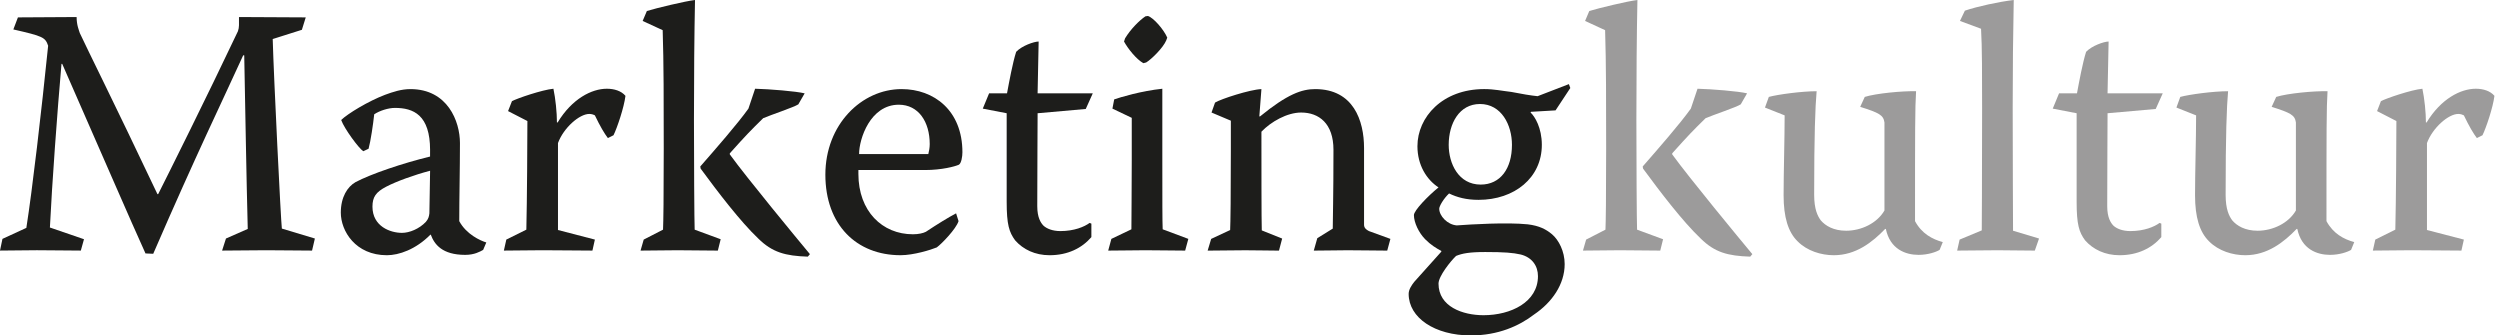
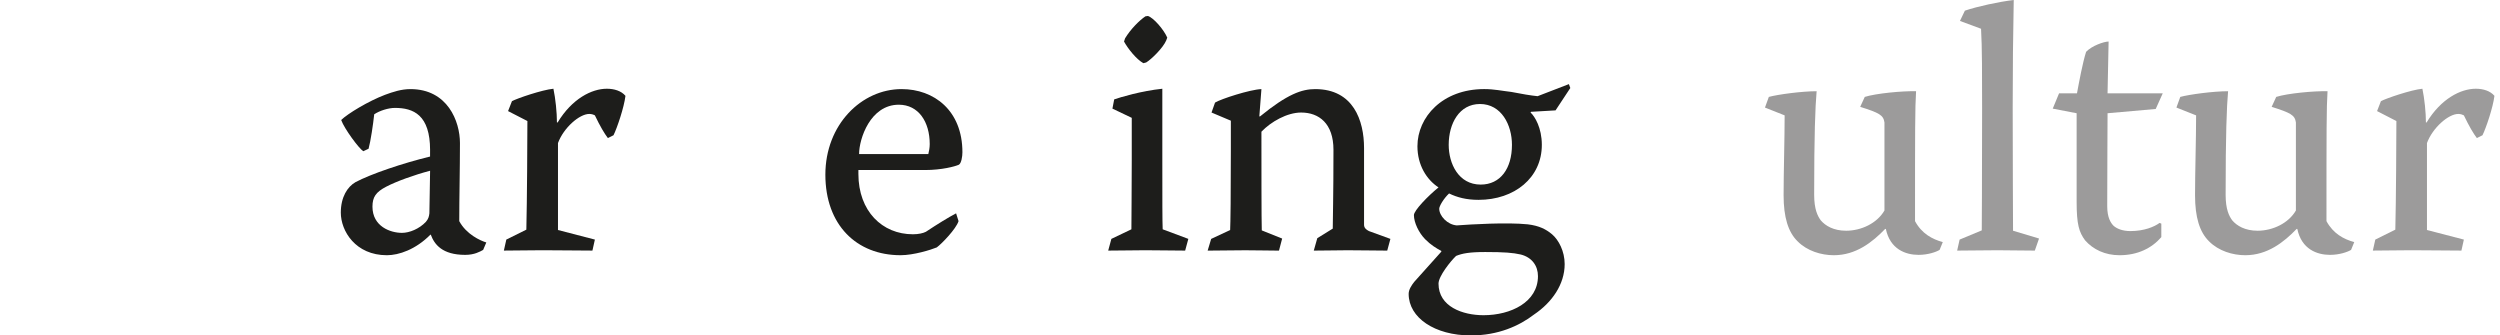
<svg xmlns="http://www.w3.org/2000/svg" version="1.1" x="0px" y="0px" width="276px" height="37px" viewBox="0 0 276 37" enable-background="new 0 0 276 37" xml:space="preserve">
  <defs>
</defs>
-   <path fill="#1D1D1B" d="M1.979,1.92l6.479-0.039c0,0.901,0.272,1.489,0.35,1.763c0.814,1.764,3.802,7.72,8.574,17.791h0.078  c1.125-2.233,5.354-10.698,8.807-17.987c0.155-0.431,0.116-0.783,0.116-1.567l7.371,0.039l-0.427,1.371l-3.22,1.019  c0.117,4.232,0.892,19.947,1.009,20.926l3.646,1.097l-0.311,1.332c-1.59,0-3.375-0.039-5.082-0.039c-1.591,0-3.259,0.039-4.85,0.039  l0.427-1.332l2.405-1.058c-0.155-5.878-0.271-13.245-0.388-19.163h-0.117c-2.211,4.859-5.198,10.973-9.931,21.906l-0.854-0.039  c-2.017-4.468-3.569-8.112-9.194-20.927H6.789c-0.465,5.291-1.047,13.246-1.28,18.066l3.763,1.292l-0.349,1.254  c-1.59,0-3.181-0.039-4.85-0.039c-1.357,0-2.754,0.039-4.073,0.039l0.271-1.293l2.638-1.214c0.659-4.193,1.668-12.854,2.405-20.104  c-0.311-0.94-0.582-1.058-3.841-1.803L1.979,1.92z" />
  <path fill="#1D1D1B" d="M47.482,16.576c0-3.879-1.824-4.663-3.88-4.663c-0.736,0-1.707,0.313-2.289,0.706  c-0.116,1.097-0.388,2.939-0.621,3.801l-0.582,0.275c-0.465-0.275-2.095-2.469-2.444-3.449c0.737-0.706,2.988-2.077,4.85-2.783  c0.854-0.313,1.785-0.626,2.793-0.626c4.112,0,5.47,3.566,5.47,5.957c0,2.782-0.077,6.113-0.077,8.621  c0.776,1.45,2.328,2.155,2.987,2.352l-0.349,0.822c-0.35,0.196-0.97,0.549-1.979,0.549c-2.56,0-3.414-1.176-3.802-2.233h-0.039  c-1.629,1.646-3.492,2.272-4.811,2.272c-3.453,0-5.083-2.665-5.083-4.702c0-1.725,0.737-2.861,1.629-3.37  c1.708-0.901,5.16-2.077,8.225-2.822V16.576z M44.378,25.708c0.815,0,1.901-0.432,2.638-1.215c0.271-0.314,0.349-0.588,0.388-0.94  l0.078-4.703c-1.785,0.47-3.725,1.176-4.85,1.763c-1.125,0.588-1.513,1.136-1.513,2.195C41.119,25.002,43.098,25.708,44.378,25.708z  " />
  <path fill="#1D1D1B" d="M56.519,11.168c0.582-0.313,3.336-1.254,4.578-1.372c0.232,1.097,0.388,2.626,0.388,3.723h0.078  c1.59-2.626,3.764-3.723,5.431-3.723c0.815,0,1.591,0.235,2.056,0.784c-0.155,1.293-0.931,3.566-1.319,4.35l-0.621,0.313  c-0.388-0.51-0.854-1.293-1.436-2.508c-0.155-0.078-0.349-0.156-0.621-0.156c-1.086,0-2.832,1.528-3.452,3.213v9.601l4.073,1.057  l-0.271,1.215c-1.707,0-3.569-0.039-5.509-0.039c-1.358,0-2.949,0.039-4.268,0.039l0.271-1.215l2.211-1.097  c0.077-3.018,0.116-10.267,0.116-11.991l-2.134-1.097L56.519,11.168z" />
-   <path fill="#1D1D1B" d="M79.562,26.412l-0.311,1.254c-1.474,0-2.987-0.039-4.461-0.039c-1.358,0-2.716,0.039-4.074,0.039  l0.349-1.215l2.134-1.097c0.039-0.901,0.078-3.409,0.078-8.935c0-4.977,0-9.522-0.117-13.088l-2.211-1.019l0.466-1.097  C72.423,0.901,75.682,0.118,76.729,0c-0.077,3.84-0.116,8.504-0.116,13.207c0,4.114,0.039,11.443,0.078,12.148L79.562,26.412z   M89.183,28.333c-2.483-0.079-3.918-0.471-5.47-1.999c-1.979-1.88-4.462-5.133-6.363-7.72l-0.039-0.235  c1.746-1.999,4.112-4.703,5.315-6.388l0.737-2.195c1.591,0.04,4.5,0.274,5.471,0.509l-0.699,1.215  c-0.466,0.313-3.065,1.175-3.879,1.528c-1.397,1.372-1.862,1.842-3.686,3.88v0.118c1.94,2.665,7.41,9.287,8.845,11.012  L89.183,28.333z" />
  <path fill="#1D1D1B" d="M94.767,18.771c0,0.157,0,0.274,0,0.431c0,4.115,2.638,6.662,6.014,6.662c0.621,0,1.125-0.117,1.435-0.274  c1.242-0.823,2.444-1.568,3.336-2.038l0.271,0.862c-0.271,0.862-1.862,2.508-2.405,2.9c-0.66,0.273-2.561,0.861-3.996,0.861  c-4.85,0-8.302-3.331-8.302-8.895c0-5.526,3.996-9.444,8.418-9.444c3.569,0,6.712,2.351,6.712,6.975c0,0.47-0.117,1.215-0.389,1.372  c-0.427,0.196-1.901,0.588-3.724,0.588H94.767z M102.487,17.008c0.078-0.313,0.155-0.706,0.155-1.098c0-2.469-1.241-4.35-3.414-4.35  c-3.143,0-4.384,3.762-4.384,5.447H102.487z" />
-   <path fill="#1D1D1B" d="M120.642,10.306l-0.775,1.725l-5.315,0.47c0,1.685-0.038,6.035-0.038,10.267  c0,1.254,0.387,1.842,0.697,2.155c0.35,0.313,0.971,0.588,1.862,0.588c1.513,0,2.638-0.47,3.22-0.901l0.195,0.079v1.489  c-1.049,1.215-2.601,1.998-4.617,1.998c-1.592,0-2.91-0.627-3.803-1.646c-0.659-0.901-0.931-1.724-0.931-4.271v-9.758l-2.638-0.509  l0.697-1.686h1.979c0.233-1.254,0.621-3.37,1.01-4.585c0.62-0.666,1.979-1.136,2.482-1.136l-0.116,5.721H120.642z" />
  <path fill="#1D1D1B" d="M123.007,10.973c0.659-0.235,3.025-0.94,5.314-1.176v7.955c0,4.468,0,6.623,0.039,7.563l2.832,1.058  l-0.35,1.293c-1.357,0-2.909-0.039-4.422-0.039c-1.242,0-2.561,0.039-4.074,0.039l0.35-1.293l2.211-1.058  c0-0.98,0.039-4.468,0.039-7.642V13.01l-2.134-1.019L123.007,10.973z M126.732,1.764c0.62,0.196,1.745,1.489,2.134,2.39  l-0.117,0.314c-0.349,0.823-1.629,2.077-2.211,2.429l-0.31,0.079c-0.777-0.431-1.708-1.607-2.135-2.391l0.116-0.353  c0.583-0.98,1.591-1.999,2.251-2.43L126.732,1.764z" />
  <path fill="#1D1D1B" d="M135.886,13.324l-2.134-0.901l0.388-1.097c0.621-0.392,3.88-1.45,5.121-1.489l-0.232,3.017h0.077  c3.026-2.469,4.617-3.017,6.091-3.017c4.229,0,5.393,3.487,5.393,6.505v8.465c0,0.353,0.232,0.548,0.543,0.705l2.367,0.862  l-0.35,1.293c-1.242,0-2.871-0.039-4.384-0.039c-1.164,0-2.327,0.039-3.725,0.039l0.388-1.371l1.707-1.058  c0-0.94,0.078-3.605,0.078-8.7c0-2.9-1.591-4.114-3.569-4.114c-1.552,0-3.337,1.019-4.384,2.116c0,2.9,0,9.993,0.039,10.895  l2.25,0.901l-0.35,1.332c-1.047,0-2.443-0.039-3.725-0.039c-1.357,0-2.754,0.039-4.15,0.039l0.388-1.293l2.095-0.979  c0.039-0.667,0.078-3.998,0.078-8.896V13.324z" />
  <path fill="#1D1D1B" d="M169.015,12.344l-0.039,0.079c0.467,0.431,1.242,1.685,1.242,3.566c0,3.645-3.026,6.074-6.983,6.074  c-1.358,0-2.366-0.274-3.259-0.706c-0.621,0.588-1.086,1.411-1.086,1.685c0,0.784,0.893,1.764,1.939,1.842  c1.629-0.118,5.548-0.353,7.836-0.118c1.281,0.157,2.018,0.549,2.678,1.097c0.737,0.627,1.396,1.881,1.396,3.292  c0,2.233-1.396,4.232-3.375,5.564c-1.63,1.254-3.957,2.313-6.983,2.313c-3.996,0-6.866-1.96-6.866-4.586  c0-0.47,0.31-0.939,0.62-1.332l2.987-3.331v-0.079c-0.582-0.313-1.164-0.665-1.785-1.293c-0.697-0.705-1.241-1.841-1.241-2.664  c0-0.51,1.552-2.116,2.716-3.057c-1.319-0.862-2.328-2.469-2.328-4.546c0-3.213,2.755-6.309,7.371-6.309  c1.125,0,1.94,0.196,2.987,0.313c1.203,0.235,2.134,0.392,2.909,0.471l3.454-1.333l0.156,0.431l-1.63,2.469L169.015,12.344z   M160.751,28.254c-0.582,0.549-1.939,2.234-1.939,3.057c0,2.548,2.677,3.488,4.966,3.488c3.026,0,6.013-1.449,6.013-4.311  c0-1.137-0.658-2.077-1.9-2.391c-0.854-0.195-1.823-0.274-3.918-0.274C162.226,27.823,161.412,27.98,160.751,28.254z   M159.937,15.989c0,2.077,1.086,4.389,3.531,4.389c2.172,0,3.452-1.764,3.452-4.389c0-2.195-1.164-4.507-3.53-4.507  C161.101,11.482,159.937,13.637,159.937,15.989z" />
-   <path fill="#9C9B9B" d="M183.604,26.412l-0.311,1.254c-1.475,0-2.986-0.039-4.461-0.039c-1.357,0-2.717,0.039-4.074,0.039  l0.35-1.215l2.135-1.097c0.037-0.901,0.076-3.409,0.076-8.935c0-4.977,0-9.522-0.115-13.088l-2.211-1.019l0.465-1.097  c1.008-0.313,4.268-1.097,5.314-1.215c-0.078,3.84-0.115,8.504-0.115,13.207c0,4.114,0.037,11.443,0.076,12.148L183.604,26.412z   M193.225,28.333c-2.482-0.079-3.918-0.471-5.469-1.999c-1.98-1.88-4.463-5.133-6.363-7.72l-0.039-0.235  c1.746-1.999,4.113-4.703,5.314-6.388l0.738-2.195c1.59,0.04,4.5,0.274,5.471,0.509l-0.699,1.215  c-0.467,0.313-3.064,1.175-3.879,1.528c-1.398,1.372-1.863,1.842-3.686,3.88v0.118c1.939,2.665,7.408,9.287,8.846,11.012  L193.225,28.333z" />
  <path fill="#9C9B9B" d="M194.852,11.874l0.428-1.176c1.008-0.274,3.646-0.627,5.275-0.627c-0.154,1.764-0.271,4.859-0.271,11.443  c0,1.607,0.389,2.352,0.736,2.821c0.506,0.588,1.396,1.137,2.795,1.137c1.668,0,3.412-0.823,4.229-2.234V13.52  c-0.117-0.823-0.582-1.058-2.678-1.725l0.504-1.097c1.242-0.392,4.152-0.666,5.664-0.627c-0.115,1.842-0.115,4.311-0.115,14.343  c0.736,1.372,1.9,1.998,3.064,2.313l-0.35,0.861c-0.387,0.235-1.279,0.549-2.328,0.549c-1.434,0-3.141-0.627-3.607-2.861h-0.078  c-1.396,1.451-3.219,2.9-5.664,2.9c-1.396,0-2.947-0.471-3.994-1.527c-1.049-1.02-1.553-2.666-1.553-5.095  c0-2.469,0.115-6.231,0.115-8.817L194.852,11.874z" />
  <path fill="#9C9B9B" d="M225.109,26.334l-0.465,1.332c-1.551,0-2.793-0.039-4.111-0.039c-1.475,0-2.988,0.039-4.463,0.039  l0.271-1.215l2.445-1.018c0-1.528,0.039-3.841,0.039-13.441c0-3.527,0-6.897-0.117-8.817l-2.328-0.862l0.543-1.136  c1.398-0.471,3.725-0.98,5.393-1.176c-0.076,3.919-0.115,7.563-0.115,11.835c0,7.876,0.039,10.737,0.039,13.637L225.109,26.334z" />
  <path fill="#9C9B9B" d="M238.766,10.306l-0.775,1.725l-5.316,0.47c0,1.685-0.037,6.035-0.037,10.267  c0,1.254,0.387,1.842,0.697,2.155c0.35,0.313,0.969,0.588,1.861,0.588c1.514,0,2.639-0.47,3.221-0.901l0.193,0.079v1.489  c-1.047,1.215-2.6,1.998-4.615,1.998c-1.592,0-2.91-0.627-3.803-1.646c-0.66-0.901-0.932-1.724-0.932-4.271v-9.758l-2.637-0.509  l0.697-1.686h1.979c0.232-1.254,0.621-3.37,1.008-4.585c0.621-0.666,1.98-1.136,2.484-1.136l-0.117,5.721H238.766z" />
  <path fill="#9C9B9B" d="M240.277,11.874l0.426-1.176c1.008-0.274,3.646-0.627,5.277-0.627c-0.156,1.764-0.271,4.859-0.271,11.443  c0,1.607,0.387,2.352,0.736,2.821c0.504,0.588,1.396,1.137,2.793,1.137c1.668,0,3.414-0.823,4.229-2.234V13.52  c-0.115-0.823-0.582-1.058-2.676-1.725l0.504-1.097c1.24-0.392,4.15-0.666,5.664-0.627c-0.117,1.842-0.117,4.311-0.117,14.343  c0.738,1.372,1.902,1.998,3.066,2.313l-0.35,0.861c-0.389,0.235-1.281,0.549-2.328,0.549c-1.436,0-3.143-0.627-3.607-2.861h-0.078  c-1.396,1.451-3.221,2.9-5.664,2.9c-1.396,0-2.949-0.471-3.996-1.527c-1.047-1.02-1.553-2.666-1.553-5.095  c0-2.469,0.117-6.231,0.117-8.817L240.277,11.874z" />
  <path fill="#9C9B9B" d="M262.854,11.168c0.582-0.313,3.336-1.254,4.578-1.372c0.232,1.097,0.389,2.626,0.389,3.723h0.076  c1.592-2.626,3.764-3.723,5.432-3.723c0.814,0,1.59,0.235,2.057,0.784c-0.156,1.293-0.932,3.566-1.318,4.35l-0.621,0.313  c-0.389-0.51-0.854-1.293-1.436-2.508c-0.156-0.078-0.35-0.156-0.621-0.156c-1.086,0-2.832,1.528-3.453,3.213v9.601l4.074,1.057  l-0.271,1.215c-1.707,0-3.57-0.039-5.51-0.039c-1.357,0-2.947,0.039-4.268,0.039l0.271-1.215l2.211-1.097  c0.078-3.018,0.117-10.267,0.117-11.991l-2.133-1.097L262.854,11.168z" />
</svg>